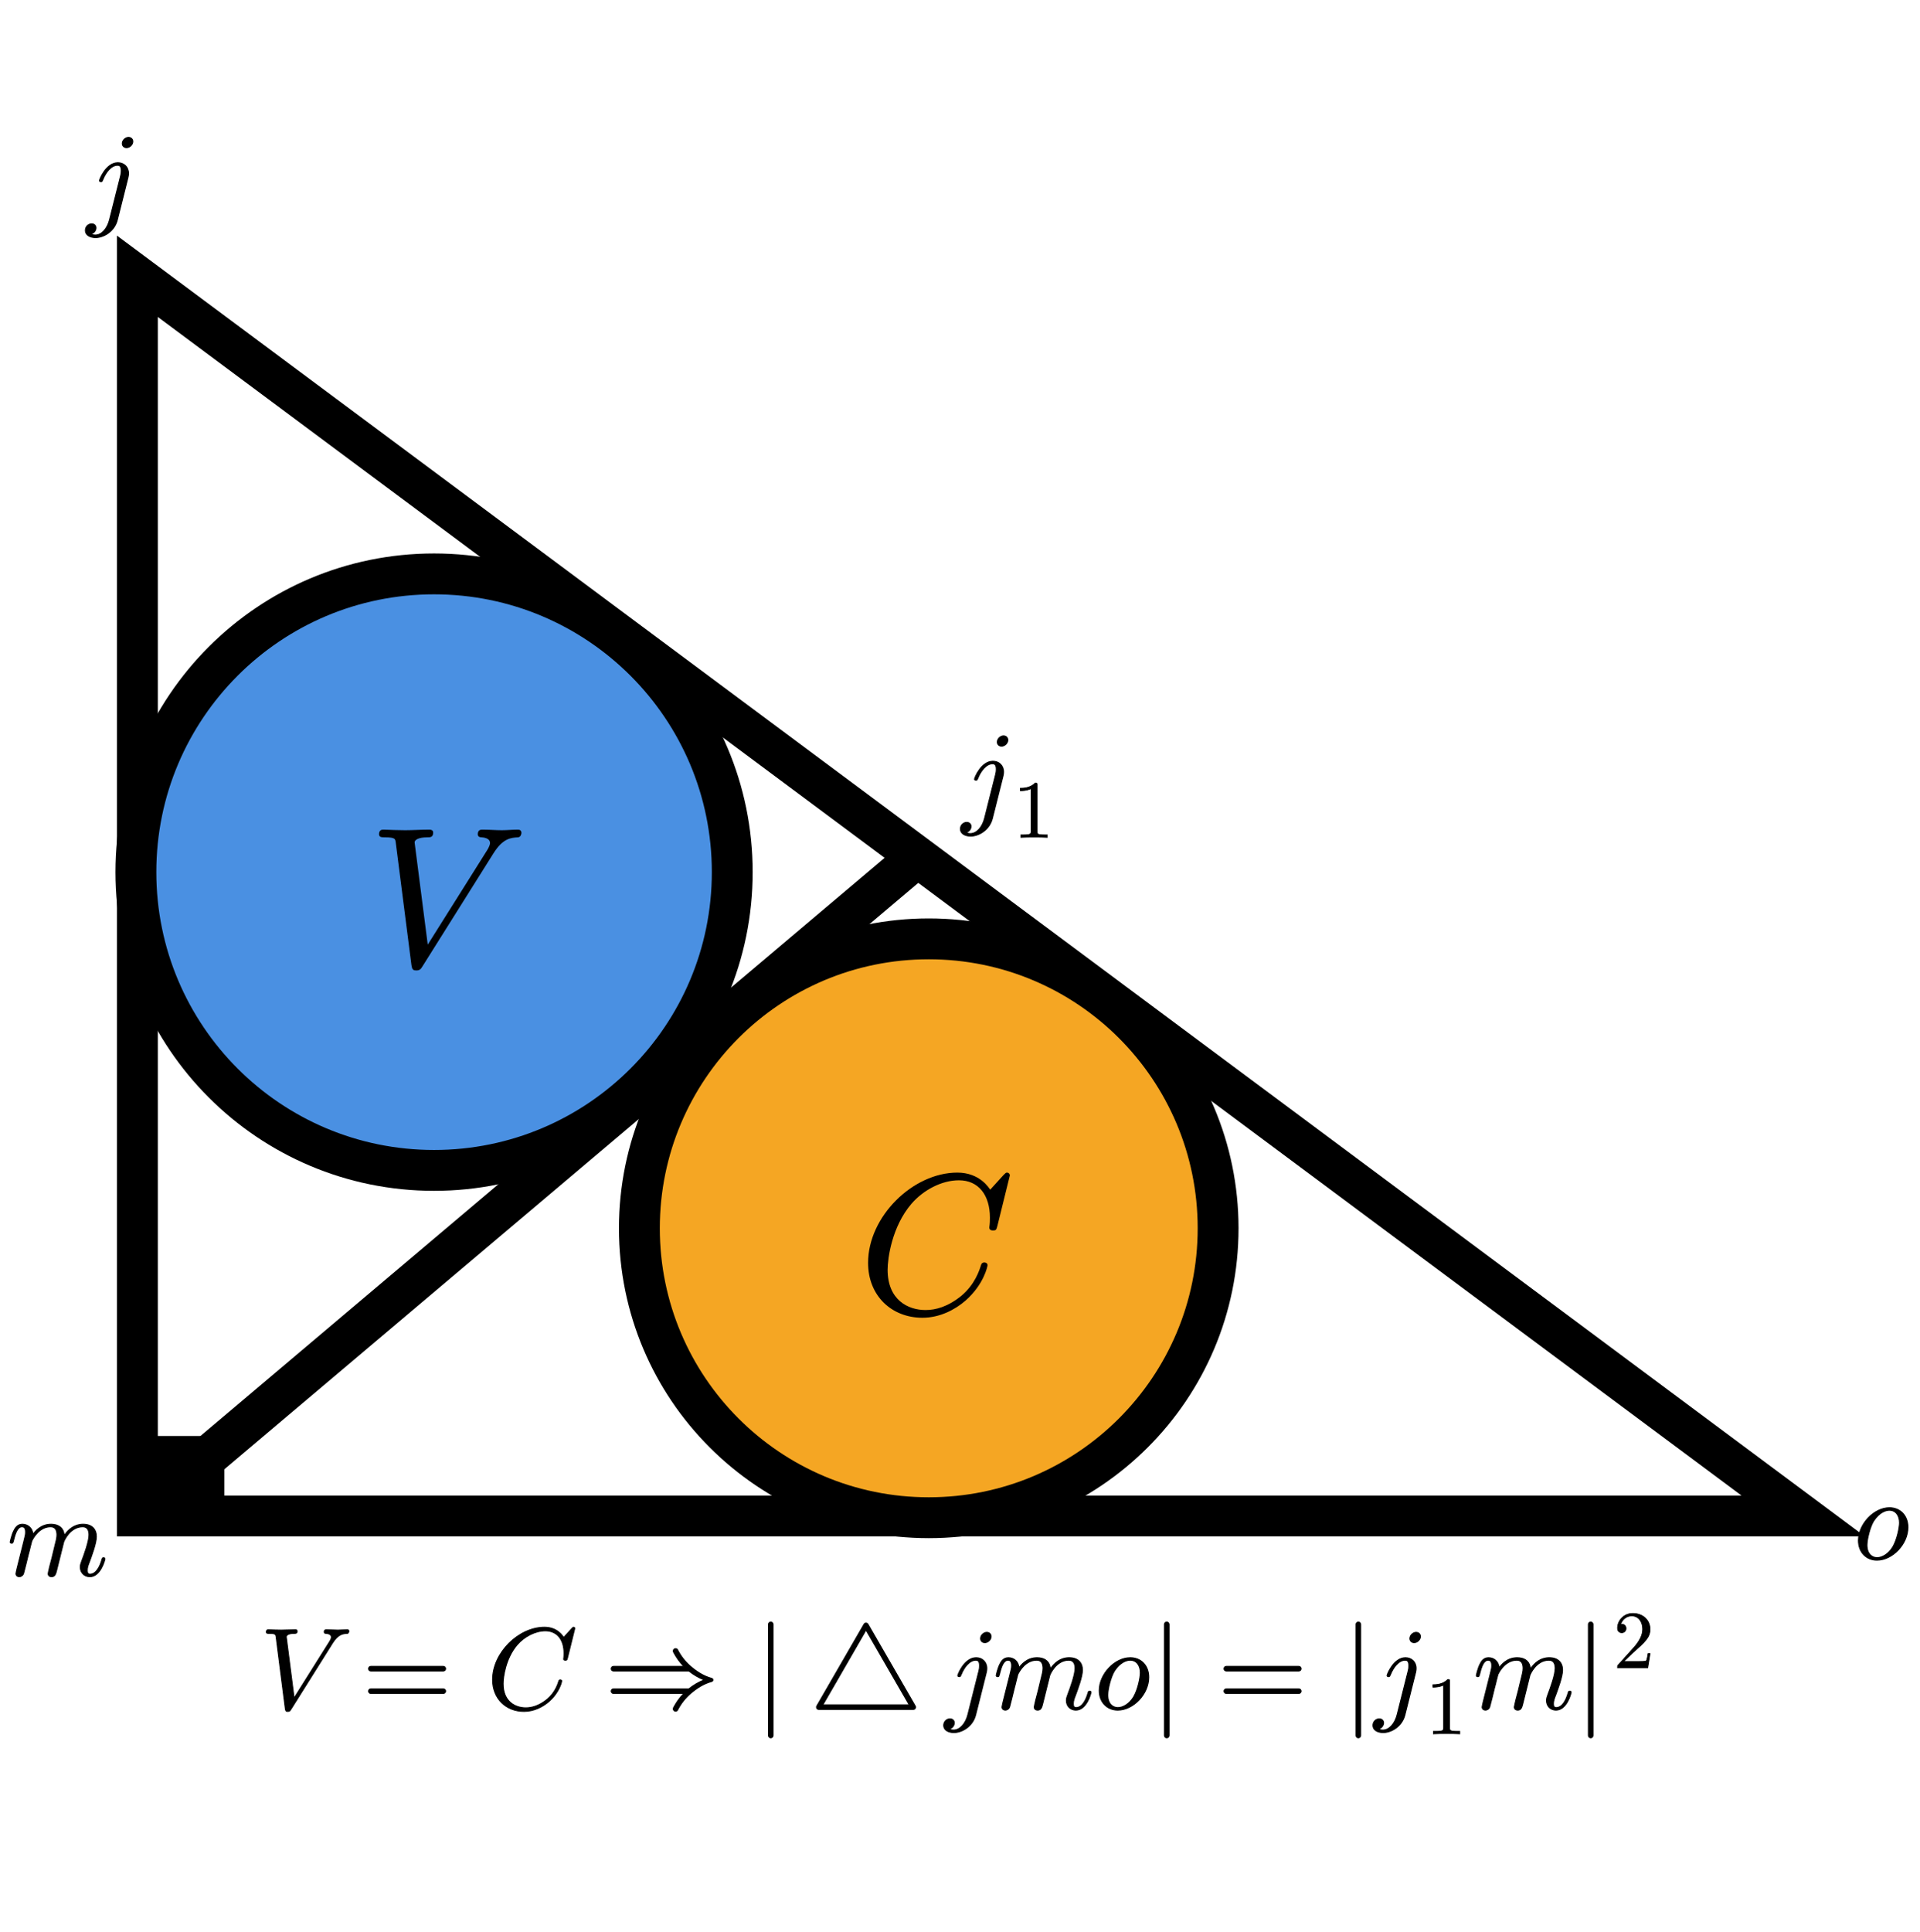
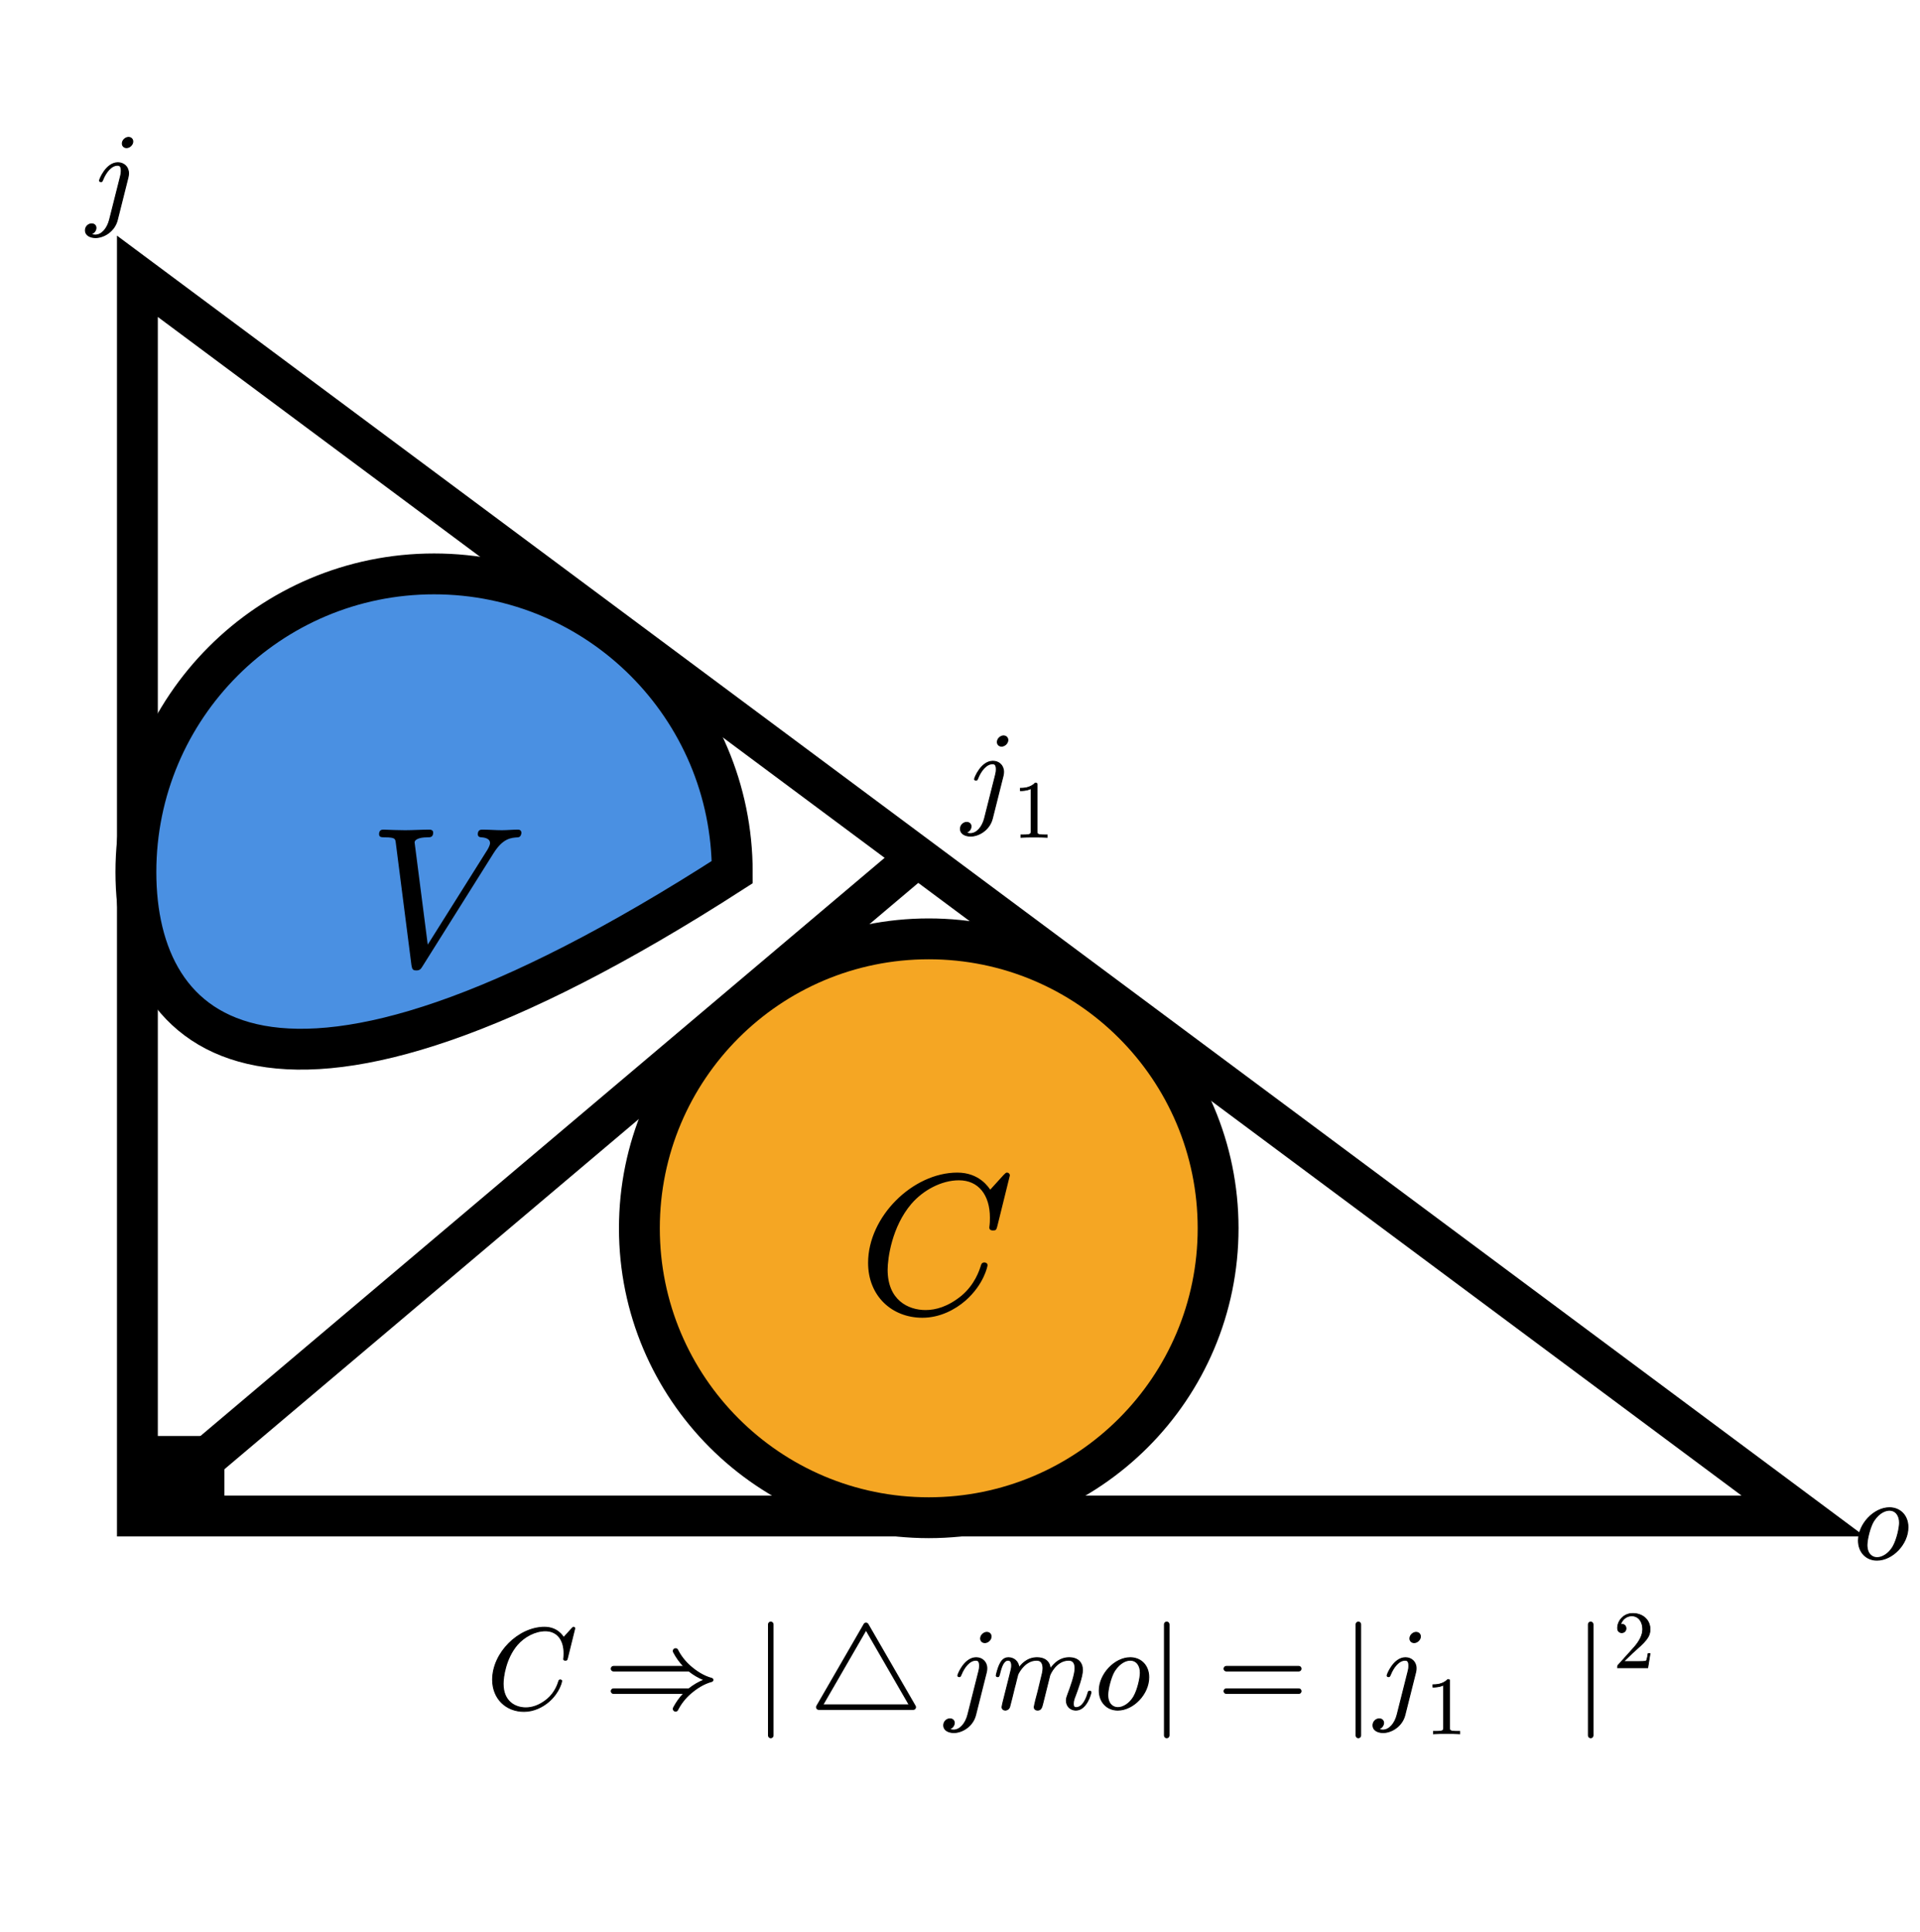
<svg xmlns="http://www.w3.org/2000/svg" version="1.1" width="282" height="283.667">
  <svg x="0" y="0" width="282" height="283.667" style="         width:282px;         height:283.667px;         background: transparent;         fill: none; ">
    <svg />
    <svg class="role-diagram-draw-area">
      <g class="shapes-region" style="stroke: black; fill: none;">
        <g class="grouped-shape">
          <g class="composite-shape">
            <path class="real" d=" M20.18,40.57 L264.85,222.61 L20.18,222.61 Z" style="stroke-width: 6; stroke: rgb(0, 0, 0); fill: none; fill-opacity: 1;" />
          </g>
          <g class="arrow-line">
            <path class="connection real" stroke-dasharray="" d="  M20.18,222.61 L134.64,125.91" style="stroke: rgb(0, 0, 0); stroke-width: 6; fill: none; fill-opacity: 1;" />
          </g>
          <g class="composite-shape">
-             <path class="real" d=" M19.96,128.06 C19.96,103.88 39.56,84.27 63.75,84.27 C87.94,84.27 107.55,103.88 107.55,128.06 C107.55,152.25 87.94,171.86 63.75,171.86 C39.56,171.86 19.96,152.25 19.96,128.06 Z" style="stroke-width: 6; stroke: rgb(0, 0, 0); fill: rgb(74, 144, 226); fill-opacity: 1;" />
+             <path class="real" d=" M19.96,128.06 C19.96,103.88 39.56,84.27 63.75,84.27 C87.94,84.27 107.55,103.88 107.55,128.06 C39.56,171.86 19.96,152.25 19.96,128.06 Z" style="stroke-width: 6; stroke: rgb(0, 0, 0); fill: rgb(74, 144, 226); fill-opacity: 1;" />
          </g>
          <g class="composite-shape">
            <path class="real" d=" M93.91,180.36 C93.91,156.88 112.93,137.86 136.41,137.86 C159.88,137.86 178.91,156.88 178.91,180.36 C178.91,203.83 159.88,222.86 136.41,222.86 C112.93,222.86 93.91,203.83 93.91,180.36 Z" style="stroke-width: 6; stroke: rgb(0, 0, 0); fill: rgb(245, 166, 35); fill-opacity: 1;" />
          </g>
          <g class="composite-shape">
            <path class="real" d=" M20.18,213.86 L29.96,213.86 L29.96,222.34" style="stroke-width: 6; stroke: rgb(0, 0, 0); fill: none; fill-opacity: 1;" />
          </g>
        </g>
        <g />
      </g>
      <g />
      <g />
      <g />
    </svg>
    <svg width="280.667" height="282.333" style="width:280.667px;height:282.333px;font-family:LatinModern-Math, LatinModern, Asana-Math, Asana;background:transparent;">
      <g>
        <g>
          <g>
            <g transform="matrix(1,0,0,1,38.167,250.927)">
-               <path transform="matrix(0.017,0,0,-0.017,0,0)" d="M769 671C769 679 764 683 756 683C730 683 701 680 674 680C641 680 607 683 575 683C569 683 556 683 556 664C556 653 565 652 572 652C599 650 618 640 618 619C618 604 603 581 603 581L296 93L228 622C228 639 251 652 297 652C311 652 322 652 322 672C322 681 314 683 308 683C268 683 225 680 184 680C166 680 147 681 129 681C111 681 92 683 75 683C68 683 56 683 56 664C56 652 65 652 81 652C137 652 138 643 141 618L220 1C223 -19 227 -22 240 -22C256 -22 260 -17 268 -4L628 569C677 647 719 650 756 652C768 653 769 671 769 671Z" stroke="rgb(0,0,0)" stroke-opacity="1" stroke-width="8" fill="rgb(0,0,0)" fill-opacity="1" />
-             </g>
+               </g>
          </g>
          <g>
            <g transform="matrix(1,0,0,1,53.177,250.927)">
-               <path transform="matrix(0.017,0,0,-0.017,0,0)" d="M722 347C722 358 713 367 702 367L76 367C65 367 56 358 56 347C56 336 65 327 76 327L702 327C713 327 722 336 722 347ZM722 153C722 164 713 173 702 173L76 173C65 173 56 164 56 153C56 142 65 133 76 133L702 133C713 133 722 142 722 153Z" stroke="rgb(0,0,0)" stroke-opacity="1" stroke-width="8" fill="rgb(0,0,0)" fill-opacity="1" />
-             </g>
+               </g>
          </g>
          <g>
            <g transform="matrix(1,0,0,1,71.5,250.927)">
              <path transform="matrix(0.017,0,0,-0.017,0,0)" d="M760 695C760 698 758 705 749 705C746 705 745 704 734 693L664 616C655 630 609 705 498 705C275 705 50 484 50 252C50 87 168 -22 321 -22C408 -22 484 18 537 64C630 146 647 237 647 240C647 250 635 250 635 250C629 250 624 248 622 240C613 211 590 140 521 82C452 26 389 9 337 9C247 9 141 61 141 217C141 274 162 436 262 553C323 624 417 674 506 674C608 674 667 597 667 481C667 441 664 440 664 430C664 420 675 420 679 420C692 420 692 422 697 440Z" stroke="rgb(0,0,0)" stroke-opacity="1" stroke-width="8" fill="rgb(0,0,0)" fill-opacity="1" />
            </g>
          </g>
          <g>
            <g transform="matrix(1,0,0,1,88.75,250.927)">
              <path transform="matrix(0.017,0,0,-0.017,0,0)" d="M939 250C939 256 935 261 930 263C858 282 796 323 742 370C698 409 661 456 634 509C631 516 624 520 616 520C605 520 596 511 596 500C596 497 597 494 598 491C622 445 652 403 687 367L80 367C69 367 60 358 60 347C60 336 69 327 80 327L731 327C771 295 815 269 863 250C815 231 771 205 731 173L80 173C69 173 60 164 60 153C60 142 69 133 80 133L687 133C652 97 622 55 598 9C597 6 596 3 596 0C596 -11 605 -20 616 -20C624 -20 631 -16 634 -9C661 44 698 91 742 130C796 177 858 218 930 237C935 239 939 244 939 250Z" stroke="rgb(0,0,0)" stroke-opacity="1" stroke-width="8" fill="rgb(0,0,0)" fill-opacity="1" />
            </g>
          </g>
          <g>
            <g transform="matrix(1,0,0,1,110.844,250.927)">
              <path transform="matrix(0.017,0,0,-0.017,0,0)" d="M159 -230L159 730C159 741 150 750 139 750C128 750 119 741 119 730L119 -230C119 -241 128 -250 139 -250C150 -250 159 -241 159 -230Z" stroke="rgb(0,0,0)" stroke-opacity="1" stroke-width="8" fill="rgb(0,0,0)" fill-opacity="1" />
            </g>
          </g>
          <g>
            <g transform="matrix(1,0,0,1,118.969,250.927)">
              <path transform="matrix(0.017,0,0,-0.017,0,0)" d="M912 15C912 18 911 22 909 25L501 731C498 737 491 741 484 741C476 741 470 737 467 731L59 25C57 22 56 18 56 15C56 3 65 -5 76 -5L892 -5C903 -5 912 3 912 15ZM857 35L111 35L484 681Z" stroke="rgb(0,0,0)" stroke-opacity="1" stroke-width="8" fill="rgb(0,0,0)" fill-opacity="1" />
            </g>
          </g>
          <g>
            <g transform="matrix(1,0,0,1,138.823,250.927)">
              <path transform="matrix(0.017,0,0,-0.017,0,0)" d="M397 625C397 644 383 661 359 661C336 661 306 638 306 608C306 588 320 572 343 572C370 572 397 598 397 625ZM360 350C360 407 318 442 268 442C166 442 109 297 109 288C109 278 121 278 121 278C130 278 131 279 139 298C164 359 210 420 265 420C279 420 297 416 297 374C297 351 294 340 290 323L196 -50C177 -126 129 -183 73 -183C67 -183 52 -183 34 -174C64 -167 79 -141 79 -121C79 -105 68 -86 41 -86C16 -86 -13 -107 -13 -143C-13 -183 27 -205 75 -205C145 -205 238 -152 263 -53L355 313C360 333 360 347 360 350ZM1260 143C1260 153 1251 153 1248 153C1238 153 1238 150 1233 135C1218 82 1186 11 1131 11C1114 11 1107 21 1107 44C1107 69 1116 93 1125 115C1144 167 1186 278 1186 335C1186 400 1146 442 1071 442C996 442 945 398 908 345C907 358 904 392 876 416C851 437 819 442 794 442C704 442 655 378 638 355C633 412 591 442 546 442C500 442 481 403 472 385C454 350 441 291 441 288C441 278 453 278 453 278C463 278 464 279 470 301C487 372 507 420 543 420C559 420 574 412 574 374C574 353 571 342 558 290L500 59C497 44 491 21 491 16C491 -2 505 -11 520 -11C532 -11 550 -3 557 17C558 19 570 66 576 91L598 181C604 203 610 225 615 248L628 298C643 329 696 420 791 420C836 420 845 383 845 350C845 325 838 297 830 267L802 151C792 114 791 108 782 75C778 55 769 21 769 16C769 -2 783 -11 798 -11C829 -11 835 14 843 46L903 287C906 300 959 420 1068 420C1111 420 1122 386 1122 350C1122 293 1080 179 1060 126C1051 102 1047 91 1047 71C1047 24 1082 -11 1129 -11C1223 -11 1260 135 1260 143ZM1759 273C1759 377 1689 442 1599 442C1465 442 1331 300 1331 158C1331 59 1398 -11 1491 -11C1624 -11 1759 127 1759 273ZM1686 312C1686 273 1666 168 1628 103C1593 45 1538 11 1492 11C1449 11 1405 42 1405 120C1405 169 1431 277 1463 328C1513 405 1570 420 1598 420C1656 420 1686 372 1686 312Z" stroke="rgb(0,0,0)" stroke-opacity="1" stroke-width="8" fill="rgb(0,0,0)" fill-opacity="1" />
            </g>
          </g>
          <g>
            <g transform="matrix(1,0,0,1,169,250.927)">
              <path transform="matrix(0.017,0,0,-0.017,0,0)" d="M159 -230L159 730C159 741 150 750 139 750C128 750 119 741 119 730L119 -230C119 -241 128 -250 139 -250C150 -250 159 -241 159 -230Z" stroke="rgb(0,0,0)" stroke-opacity="1" stroke-width="8" fill="rgb(0,0,0)" fill-opacity="1" />
            </g>
          </g>
          <g>
            <g transform="matrix(1,0,0,1,178.823,250.927)">
              <path transform="matrix(0.017,0,0,-0.017,0,0)" d="M722 347C722 358 713 367 702 367L76 367C65 367 56 358 56 347C56 336 65 327 76 327L702 327C713 327 722 336 722 347ZM722 153C722 164 713 173 702 173L76 173C65 173 56 164 56 153C56 142 65 133 76 133L702 133C713 133 722 142 722 153Z" stroke="rgb(0,0,0)" stroke-opacity="1" stroke-width="8" fill="rgb(0,0,0)" fill-opacity="1" />
            </g>
          </g>
          <g>
            <g transform="matrix(1,0,0,1,197.146,250.927)">
              <path transform="matrix(0.017,0,0,-0.017,0,0)" d="M159 -230L159 730C159 741 150 750 139 750C128 750 119 741 119 730L119 -230C119 -241 128 -250 139 -250C150 -250 159 -241 159 -230Z" stroke="rgb(0,0,0)" stroke-opacity="1" stroke-width="8" fill="rgb(0,0,0)" fill-opacity="1" />
            </g>
          </g>
          <g>
            <g transform="matrix(1,0,0,1,201.875,250.927)">
              <path transform="matrix(0.017,0,0,-0.017,0,0)" d="M397 625C397 644 383 661 359 661C336 661 306 638 306 608C306 588 320 572 343 572C370 572 397 598 397 625ZM360 350C360 407 318 442 268 442C166 442 109 297 109 288C109 278 121 278 121 278C130 278 131 279 139 298C164 359 210 420 265 420C279 420 297 416 297 374C297 351 294 340 290 323L196 -50C177 -126 129 -183 73 -183C67 -183 52 -183 34 -174C64 -167 79 -141 79 -121C79 -105 68 -86 41 -86C16 -86 -13 -107 -13 -143C-13 -183 27 -205 75 -205C145 -205 238 -152 263 -53L355 313C360 333 360 347 360 350Z" stroke="rgb(0,0,0)" stroke-opacity="1" stroke-width="8" fill="rgb(0,0,0)" fill-opacity="1" />
            </g>
          </g>
          <g>
            <g>
              <g>
                <g>
                  <g transform="matrix(1,0,0,1,209.385,254.598)">
                    <path transform="matrix(0.012,0,0,-0.012,0,0)" d="M419 0L419 31L387 31C297 31 294 42 294 79L294 640C294 664 294 666 271 666C209 602 121 602 89 602L89 571C109 571 168 571 220 597L220 79C220 43 217 31 127 31L95 31L95 0C130 3 217 3 257 3C297 3 384 3 419 0Z" stroke="rgb(0,0,0)" stroke-opacity="1" stroke-width="8" fill="rgb(0,0,0)" fill-opacity="1" />
                  </g>
                </g>
              </g>
            </g>
          </g>
          <g>
            <g transform="matrix(1,0,0,1,216.344,250.927)">
-               <path transform="matrix(0.017,0,0,-0.017,0,0)" d="M848 143C848 153 839 153 836 153C826 153 826 150 821 135C806 82 774 11 719 11C702 11 695 21 695 44C695 69 704 93 713 115C732 167 774 278 774 335C774 400 734 442 659 442C584 442 533 398 496 345C495 358 492 392 464 416C439 437 407 442 382 442C292 442 243 378 226 355C221 412 179 442 134 442C88 442 69 403 60 385C42 350 29 291 29 288C29 278 41 278 41 278C51 278 52 279 58 301C75 372 95 420 131 420C147 420 162 412 162 374C162 353 159 342 146 290L88 59C85 44 79 21 79 16C79 -2 93 -11 108 -11C120 -11 138 -3 145 17C146 19 158 66 164 91L186 181C192 203 198 225 203 248L216 298C231 329 284 420 379 420C424 420 433 383 433 350C433 325 426 297 418 267L390 151C380 114 379 108 370 75C366 55 357 21 357 16C357 -2 371 -11 386 -11C417 -11 423 14 431 46L491 287C494 300 547 420 656 420C699 420 710 386 710 350C710 293 668 179 648 126C639 102 635 91 635 71C635 24 670 -11 717 -11C811 -11 848 135 848 143Z" stroke="rgb(0,0,0)" stroke-opacity="1" stroke-width="8" fill="rgb(0,0,0)" fill-opacity="1" />
-             </g>
+               </g>
          </g>
          <g>
            <g transform="matrix(1,0,0,1,231.271,250.927)">
              <path transform="matrix(0.017,0,0,-0.017,0,0)" d="M159 -230L159 730C159 741 150 750 139 750C128 750 119 741 119 730L119 -230C119 -241 128 -250 139 -250C150 -250 159 -241 159 -230Z" stroke="rgb(0,0,0)" stroke-opacity="1" stroke-width="8" fill="rgb(0,0,0)" fill-opacity="1" />
            </g>
          </g>
          <g>
            <g>
              <g>
                <g>
                  <g transform="matrix(1,0,0,1,236.969,244.9)">
                    <path transform="matrix(0.012,0,0,-0.012,0,0)" d="M449 174L424 174C419 144 412 100 402 85C395 77 329 77 307 77L127 77L233 180C389 318 449 372 449 472C449 586 359 666 237 666C124 666 50 574 50 485C50 429 100 429 103 429C120 429 155 441 155 482C155 508 137 534 102 534C94 534 92 534 89 533C112 598 166 635 224 635C315 635 358 554 358 472C358 392 308 313 253 251L61 37C50 26 50 24 50 0L421 0Z" stroke="rgb(0,0,0)" stroke-opacity="1" stroke-width="8" fill="rgb(0,0,0)" fill-opacity="1" />
                  </g>
                </g>
              </g>
            </g>
          </g>
        </g>
      </g>
      <g>
        <g>
          <g>
            <g transform="matrix(1,0,0,1,12.76,31.406)">
              <path transform="matrix(0.017,0,0,-0.017,0,0)" d="M397 625C397 644 383 661 359 661C336 661 306 638 306 608C306 588 320 572 343 572C370 572 397 598 397 625ZM360 350C360 407 318 442 268 442C166 442 109 297 109 288C109 278 121 278 121 278C130 278 131 279 139 298C164 359 210 420 265 420C279 420 297 416 297 374C297 351 294 340 290 323L196 -50C177 -126 129 -183 73 -183C67 -183 52 -183 34 -174C64 -167 79 -141 79 -121C79 -105 68 -86 41 -86C16 -86 -13 -107 -13 -143C-13 -183 27 -205 75 -205C145 -205 238 -152 263 -53L355 313C360 333 360 347 360 350Z" stroke="rgb(0,0,0)" stroke-opacity="1" stroke-width="8" fill="rgb(0,0,0)" fill-opacity="1" />
            </g>
          </g>
        </g>
      </g>
      <g>
        <g>
          <g>
            <g transform="matrix(1,0,0,1,1,231.333)">
-               <path transform="matrix(0.017,0,0,-0.017,0,0)" d="M848 143C848 153 839 153 836 153C826 153 826 150 821 135C806 82 774 11 719 11C702 11 695 21 695 44C695 69 704 93 713 115C732 167 774 278 774 335C774 400 734 442 659 442C584 442 533 398 496 345C495 358 492 392 464 416C439 437 407 442 382 442C292 442 243 378 226 355C221 412 179 442 134 442C88 442 69 403 60 385C42 350 29 291 29 288C29 278 41 278 41 278C51 278 52 279 58 301C75 372 95 420 131 420C147 420 162 412 162 374C162 353 159 342 146 290L88 59C85 44 79 21 79 16C79 -2 93 -11 108 -11C120 -11 138 -3 145 17C146 19 158 66 164 91L186 181C192 203 198 225 203 248L216 298C231 329 284 420 379 420C424 420 433 383 433 350C433 325 426 297 418 267L390 151C380 114 379 108 370 75C366 55 357 21 357 16C357 -2 371 -11 386 -11C417 -11 423 14 431 46L491 287C494 300 547 420 656 420C699 420 710 386 710 350C710 293 668 179 648 126C639 102 635 91 635 71C635 24 670 -11 717 -11C811 -11 848 135 848 143Z" stroke="rgb(0,0,0)" stroke-opacity="1" stroke-width="8" fill="rgb(0,0,0)" fill-opacity="1" />
-             </g>
+               </g>
          </g>
        </g>
      </g>
      <g>
        <g>
          <g>
            <g transform="matrix(1,0,0,1,272.26,228.906)">
              <path transform="matrix(0.017,0,0,-0.017,0,0)" d="M469 273C469 377 399 442 309 442C175 442 41 300 41 158C41 59 108 -11 201 -11C334 -11 469 127 469 273ZM396 312C396 273 376 168 338 103C303 45 248 11 202 11C159 11 115 42 115 120C115 169 141 277 173 328C223 405 280 420 308 420C366 420 396 372 396 312Z" stroke="rgb(0,0,0)" stroke-opacity="1" stroke-width="8" fill="rgb(0,0,0)" fill-opacity="1" />
            </g>
          </g>
        </g>
      </g>
      <g>
        <g>
          <g>
            <g transform="matrix(1,0,0,1,141.281,119.292)">
              <path transform="matrix(0.017,0,0,-0.017,0,0)" d="M397 625C397 644 383 661 359 661C336 661 306 638 306 608C306 588 320 572 343 572C370 572 397 598 397 625ZM360 350C360 407 318 442 268 442C166 442 109 297 109 288C109 278 121 278 121 278C130 278 131 279 139 298C164 359 210 420 265 420C279 420 297 416 297 374C297 351 294 340 290 323L196 -50C177 -126 129 -183 73 -183C67 -183 52 -183 34 -174C64 -167 79 -141 79 -121C79 -105 68 -86 41 -86C16 -86 -13 -107 -13 -143C-13 -183 27 -205 75 -205C145 -205 238 -152 263 -53L355 313C360 333 360 347 360 350Z" stroke="rgb(0,0,0)" stroke-opacity="1" stroke-width="8" fill="rgb(0,0,0)" fill-opacity="1" />
            </g>
          </g>
          <g>
            <g>
              <g>
                <g>
                  <g transform="matrix(1,0,0,1,148.792,122.963)">
                    <path transform="matrix(0.012,0,0,-0.012,0,0)" d="M419 0L419 31L387 31C297 31 294 42 294 79L294 640C294 664 294 666 271 666C209 602 121 602 89 602L89 571C109 571 168 571 220 597L220 79C220 43 217 31 127 31L95 31L95 0C130 3 217 3 257 3C297 3 384 3 419 0Z" stroke="rgb(0,0,0)" stroke-opacity="1" stroke-width="8" fill="rgb(0,0,0)" fill-opacity="1" />
                  </g>
                </g>
              </g>
            </g>
          </g>
        </g>
      </g>
      <g>
        <g>
          <g>
            <g transform="matrix(1,0,0,1,54.167,141.743)">
              <path transform="matrix(0.029,0,0,-0.029,0,0)" d="M769 671C769 679 764 683 756 683C730 683 701 680 674 680C641 680 607 683 575 683C569 683 556 683 556 664C556 653 565 652 572 652C599 650 618 640 618 619C618 604 603 581 603 581L296 93L228 622C228 639 251 652 297 652C311 652 322 652 322 672C322 681 314 683 308 683C268 683 225 680 184 680C166 680 147 681 129 681C111 681 92 683 75 683C68 683 56 683 56 664C56 652 65 652 81 652C137 652 138 643 141 618L220 1C223 -19 227 -22 240 -22C256 -22 260 -17 268 -4L628 569C677 647 719 650 756 652C768 653 769 671 769 671Z" stroke="rgb(0,0,0)" stroke-opacity="1" stroke-width="8" fill="rgb(0,0,0)" fill-opacity="1" />
            </g>
          </g>
        </g>
      </g>
      <g>
        <g>
          <g>
            <g transform="matrix(1,0,0,1,126.167,192.743)">
              <path transform="matrix(0.029,0,0,-0.029,0,0)" d="M760 695C760 698 758 705 749 705C746 705 745 704 734 693L664 616C655 630 609 705 498 705C275 705 50 484 50 252C50 87 168 -22 321 -22C408 -22 484 18 537 64C630 146 647 237 647 240C647 250 635 250 635 250C629 250 624 248 622 240C613 211 590 140 521 82C452 26 389 9 337 9C247 9 141 61 141 217C141 274 162 436 262 553C323 624 417 674 506 674C608 674 667 597 667 481C667 441 664 440 664 430C664 420 675 420 679 420C692 420 692 422 697 440Z" stroke="rgb(0,0,0)" stroke-opacity="1" stroke-width="8" fill="rgb(0,0,0)" fill-opacity="1" />
            </g>
          </g>
        </g>
      </g>
    </svg>
  </svg>
  <style>@media (prefers-color-scheme: light) { :root { filter: none; } }
@media (prefers-color-scheme: dark) { :root { filter: invert(100%); } }
</style>
</svg>